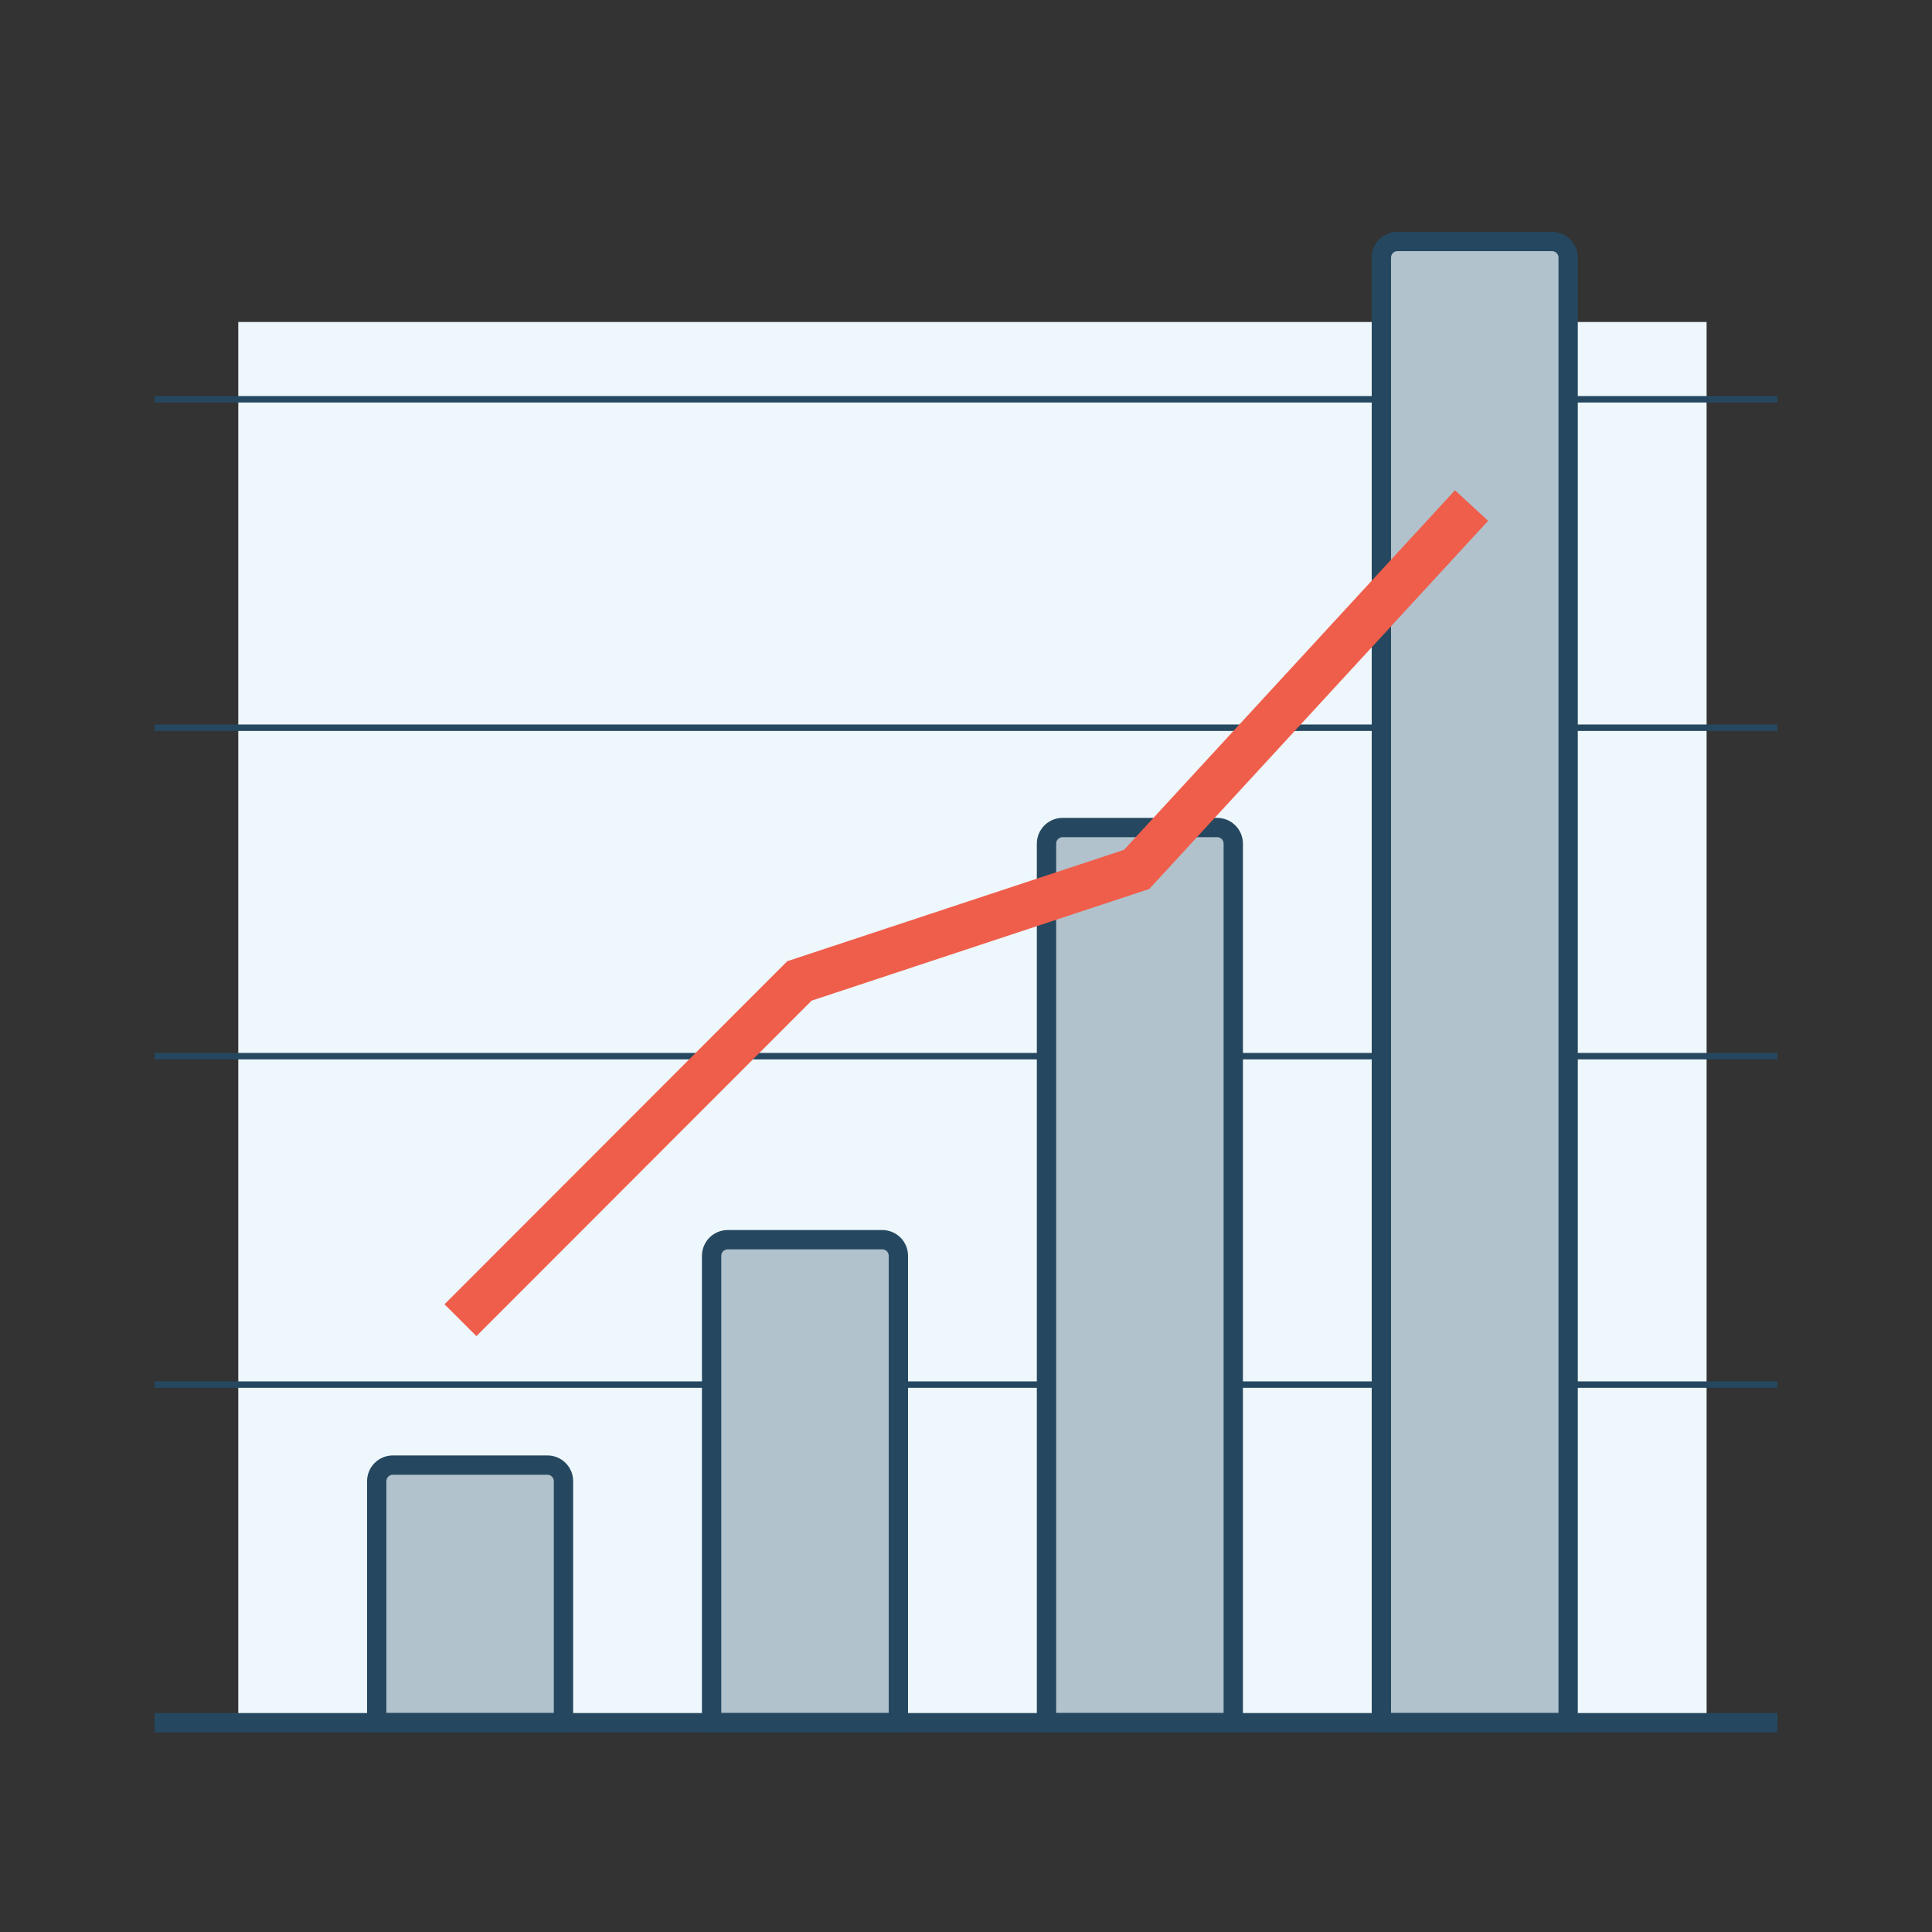
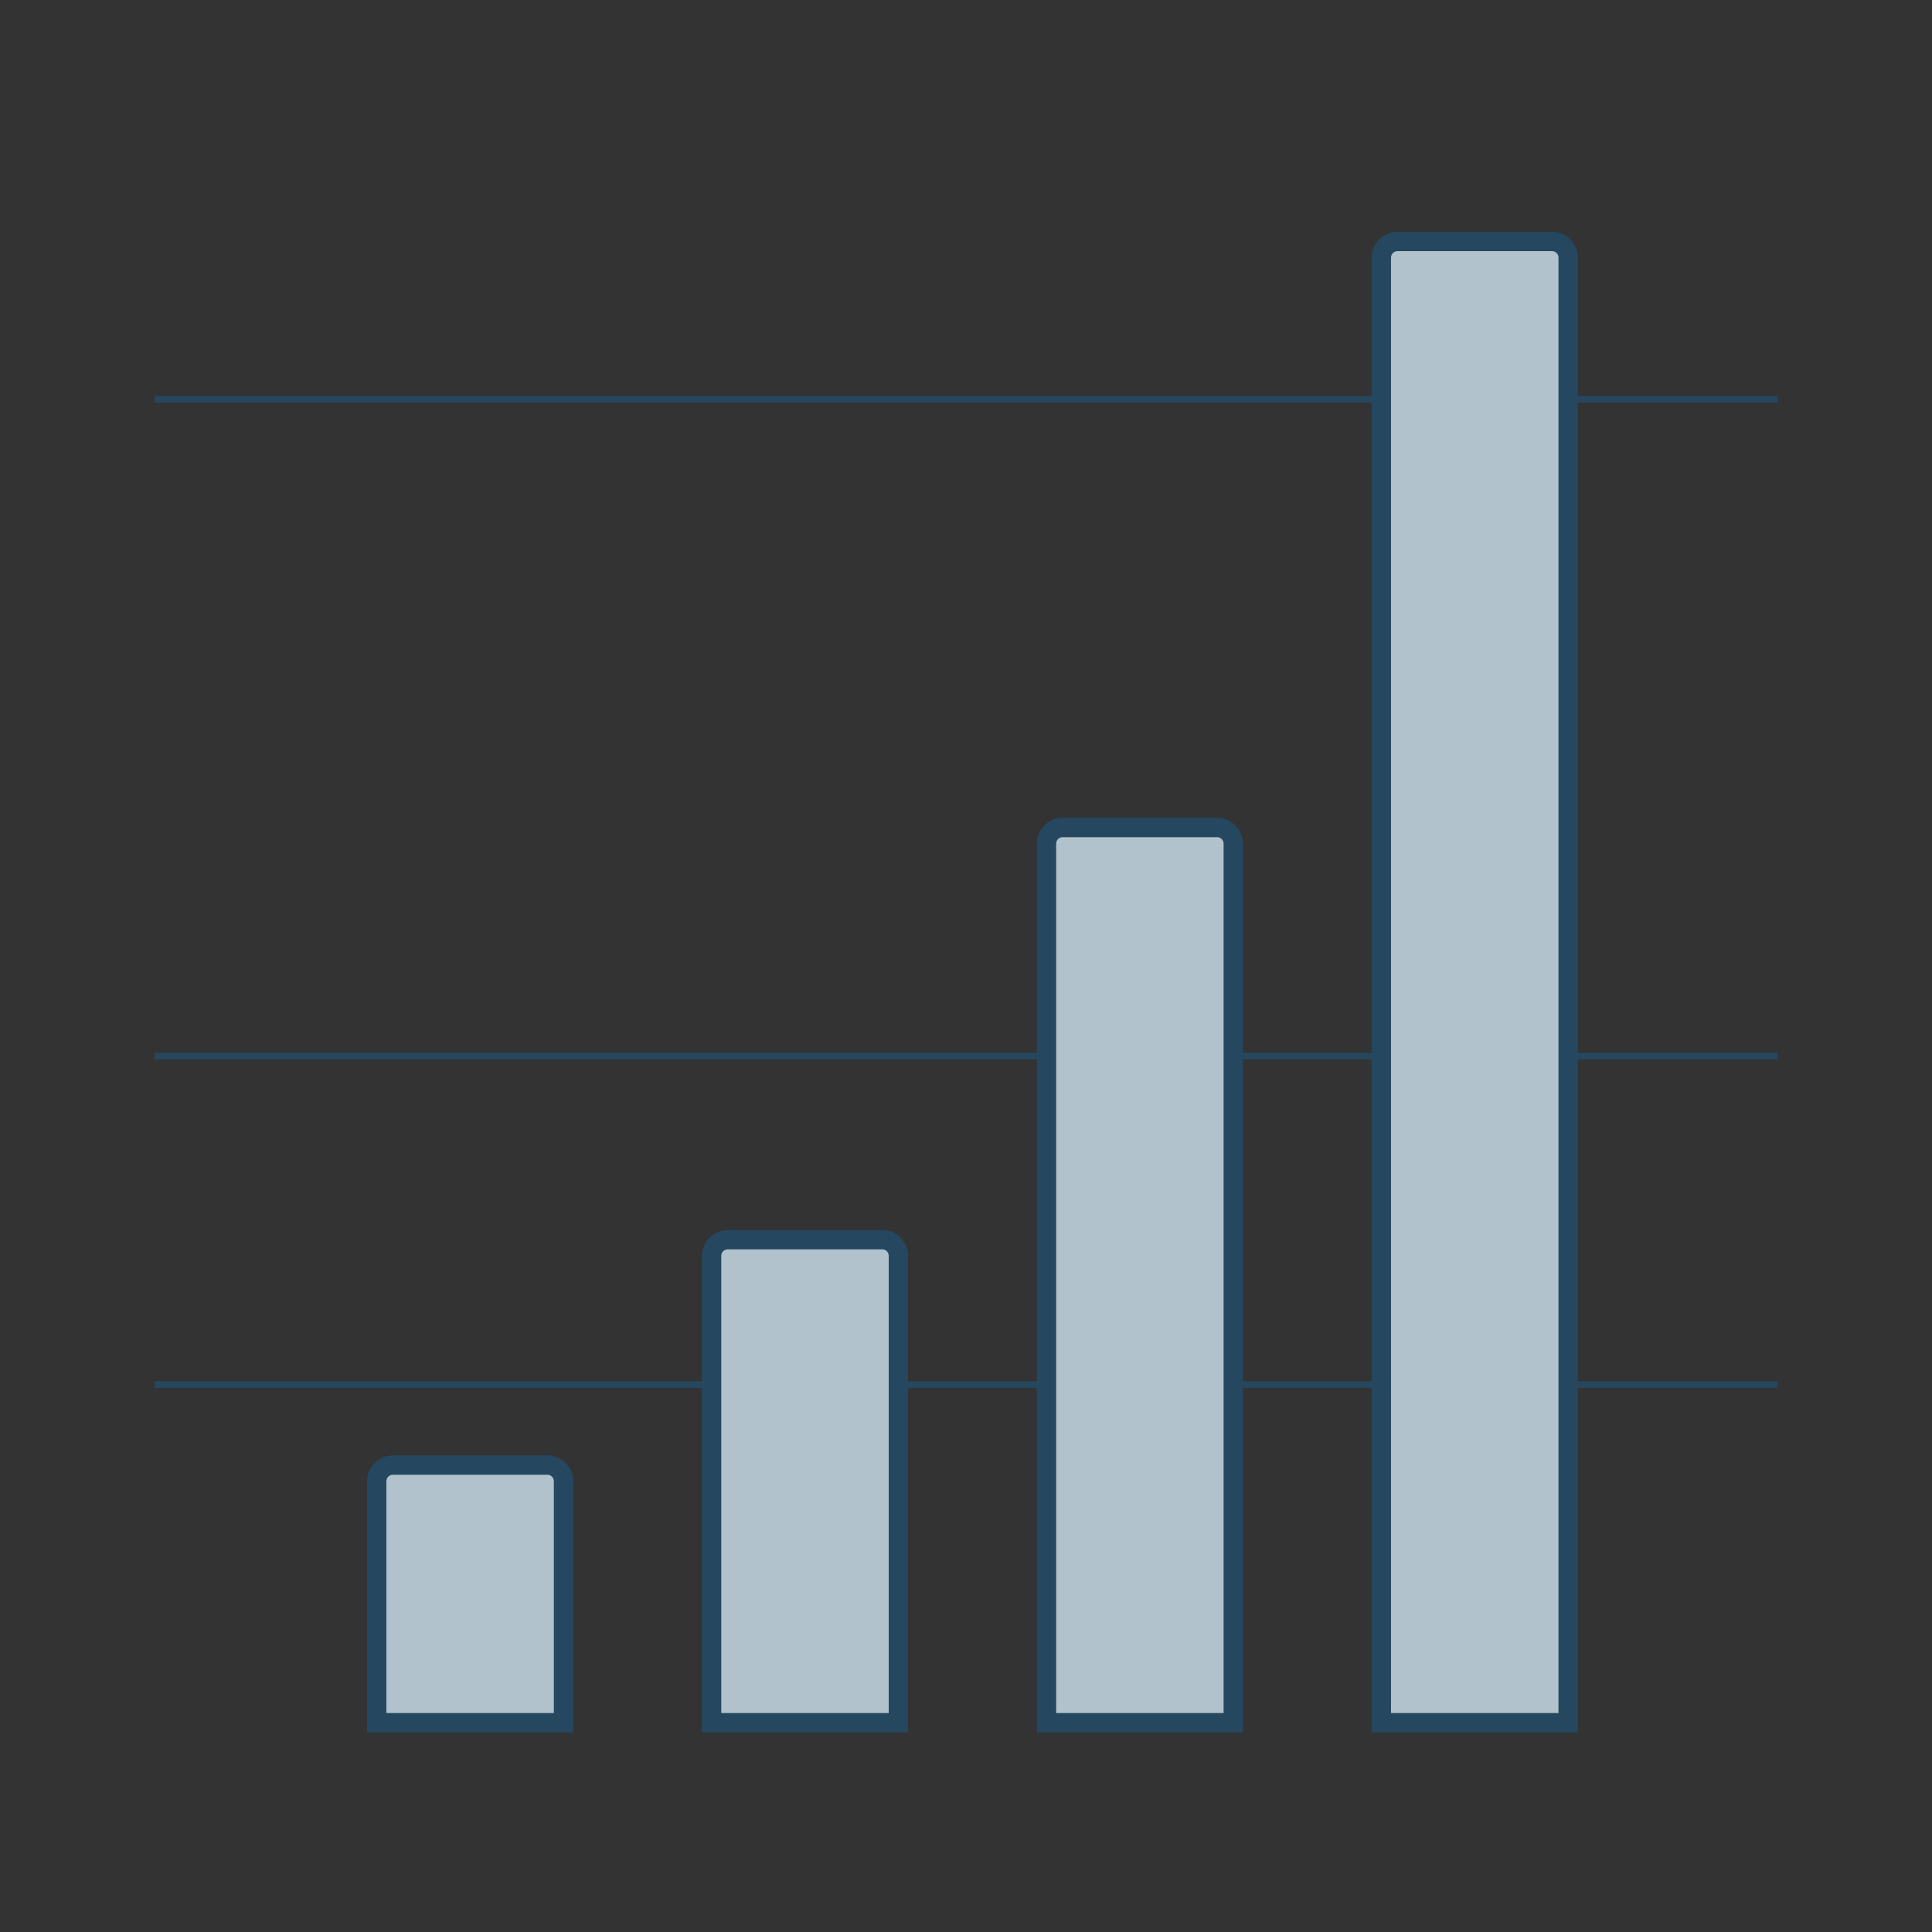
<svg xmlns="http://www.w3.org/2000/svg" fill="none" height="300" viewBox="0 0 300 300" width="300">
  <rect x="0" y="0" width="300" height="300" fill="#333333" stroke="none" />
-   <path d="m37 50h228v217h-228z" fill="#eef7fb" />
  <g stroke="#254860">
    <path d="m24 215h252" />
-     <path d="m24 113h252" />
    <path d="m24 62h252" />
    <path d="m24 164h252" />
    <path d="m58.5 230c0-1.381 1.119-2.5 2.5-2.5h24c1.381 0 2.5 1.119 2.5 2.5v37.5h-29z" fill="#b1c2cc" stroke-width="3" />
    <path d="m110.5 195c0-1.381 1.119-2.5 2.5-2.5h24c1.381 0 2.5 1.119 2.5 2.5v72.5h-29z" fill="#b1c2cc" stroke-width="3" />
    <path d="m162.5 131c0-1.381 1.119-2.5 2.5-2.5h24c1.381 0 2.5 1.119 2.5 2.5v136.5h-29z" fill="#b1c2cc" stroke-width="3" />
    <path d="m214.5 40c0-1.381 1.119-2.5 2.5-2.5h24c1.381 0 2.5 1.119 2.5 2.5v227.5h-29z" fill="#b1c2cc" stroke-width="3" />
  </g>
-   <path d="m71.5 205 52.637-52.682 52.363-17.318 52-56.5" stroke="#ef5e4b" stroke-width="7" />
-   <path d="m24 266h252v3h-252z" fill="#254860" />
</svg>